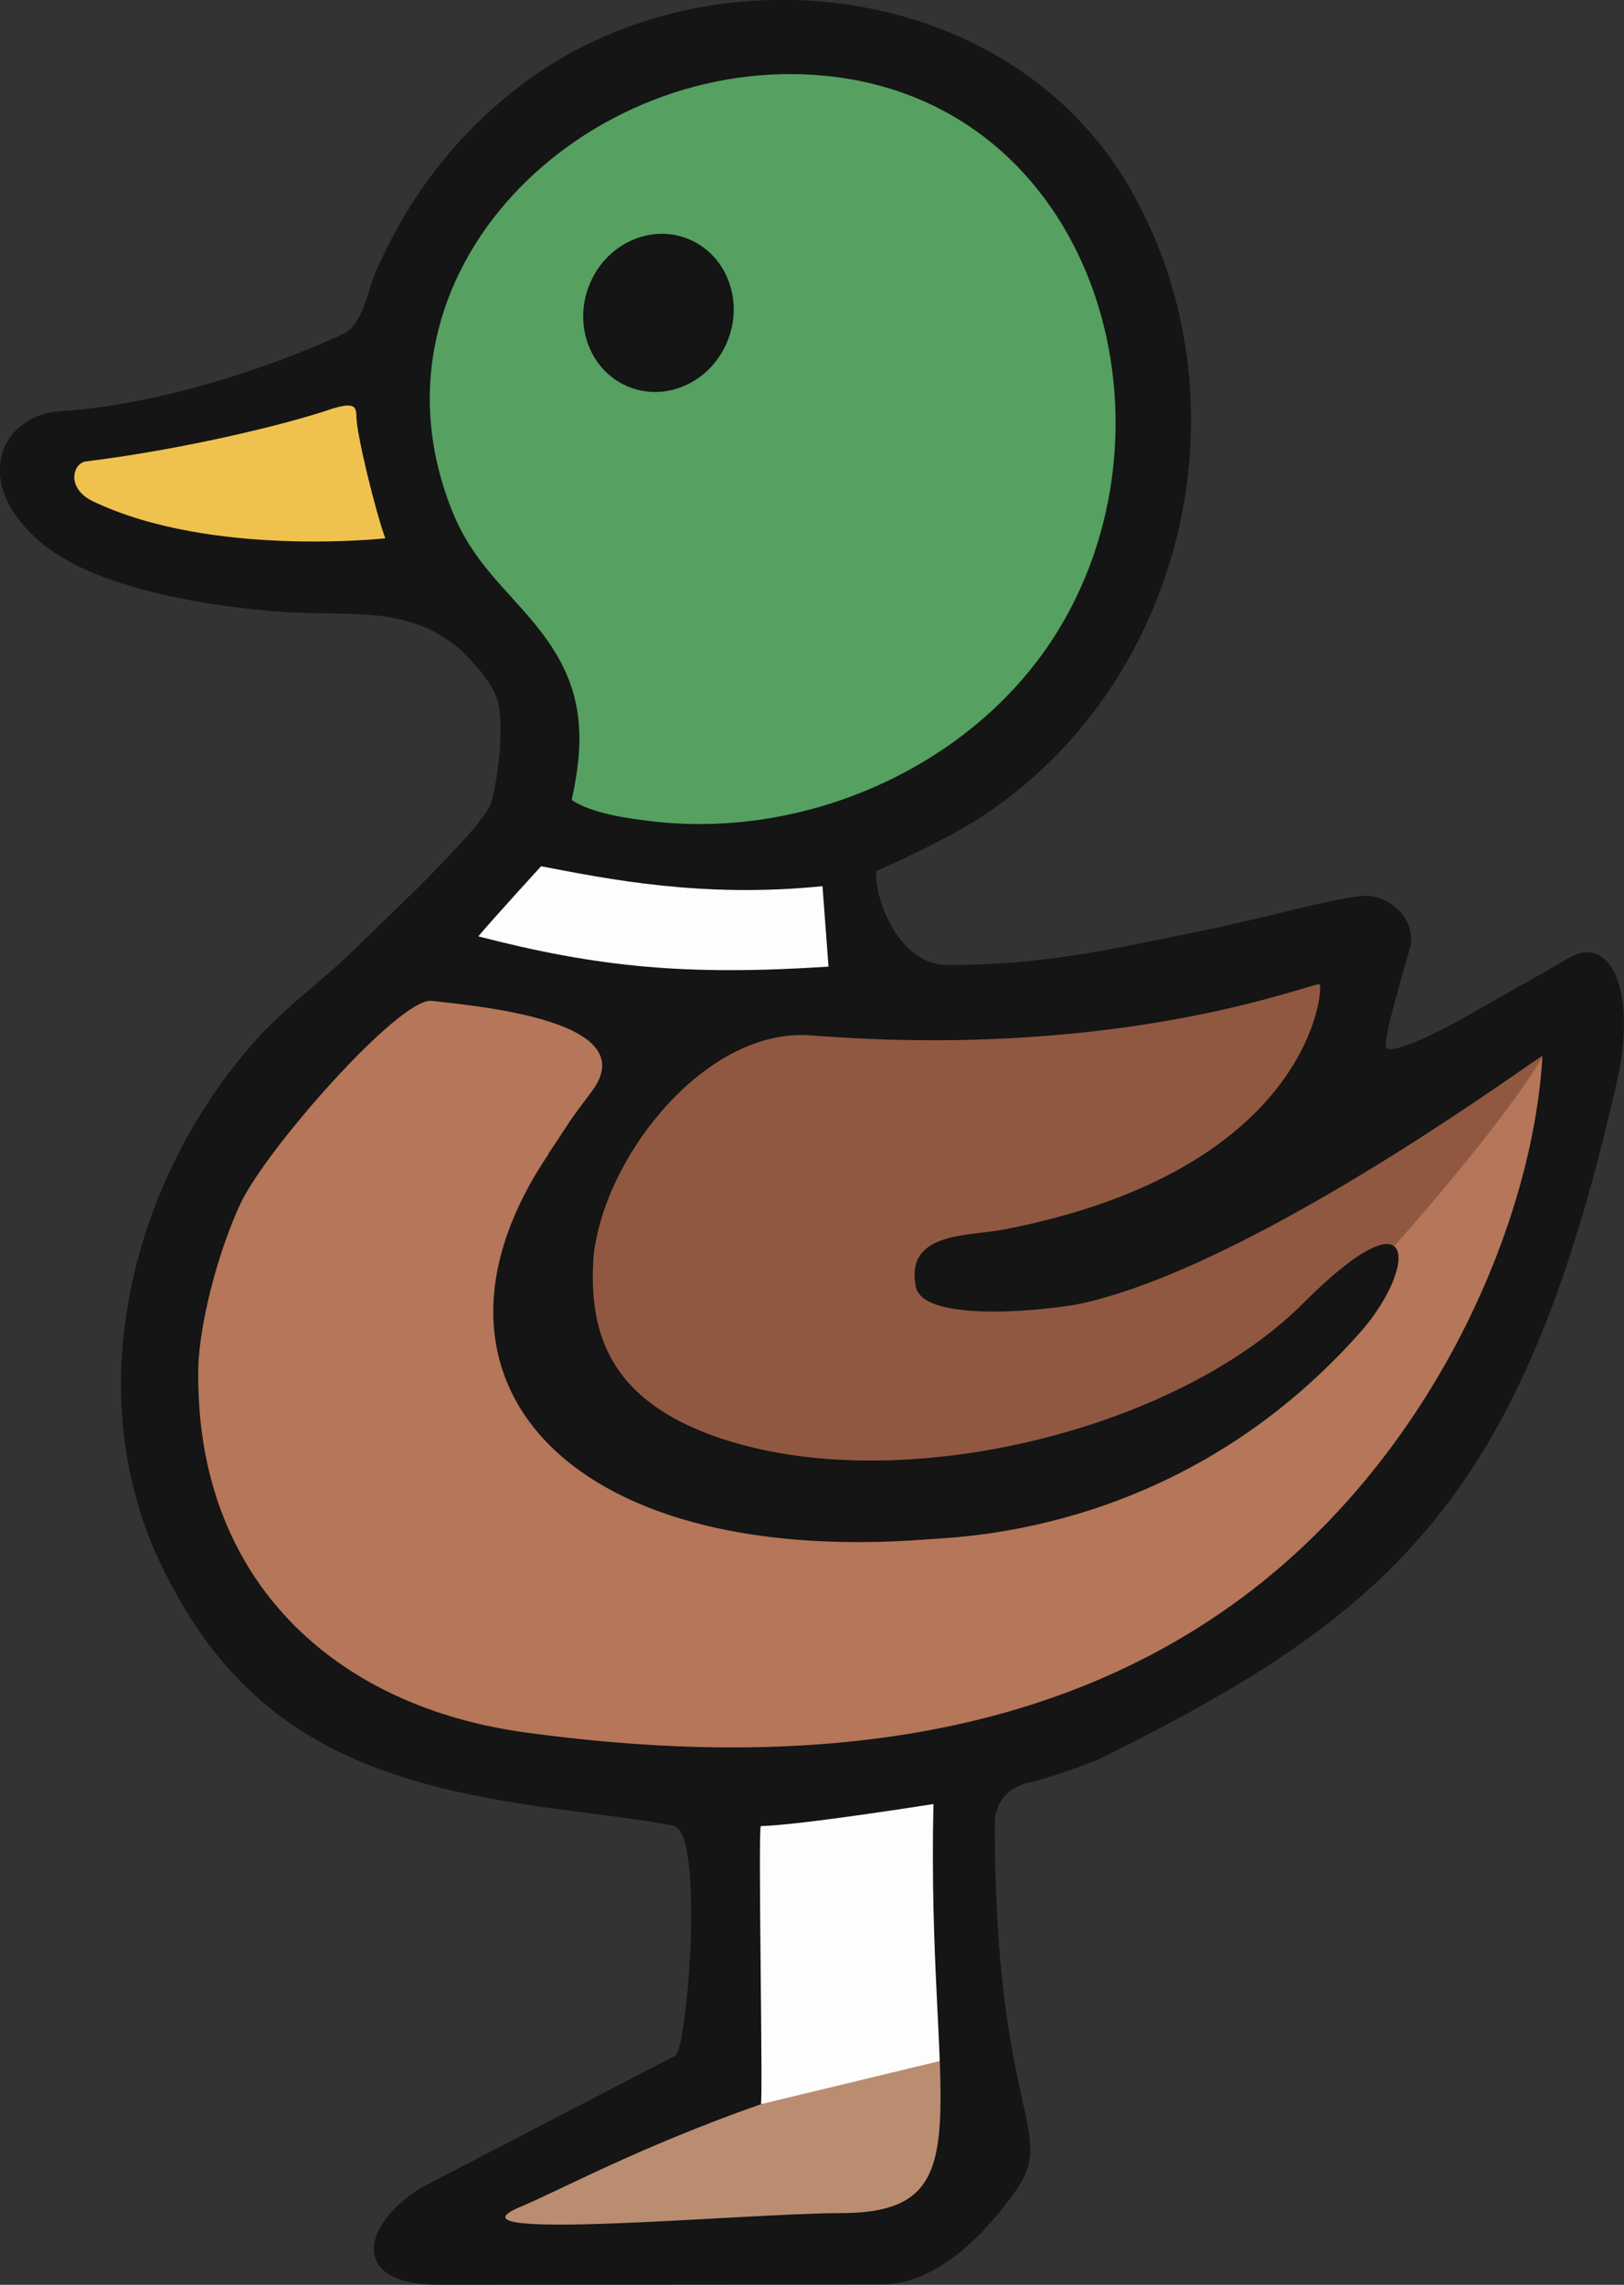
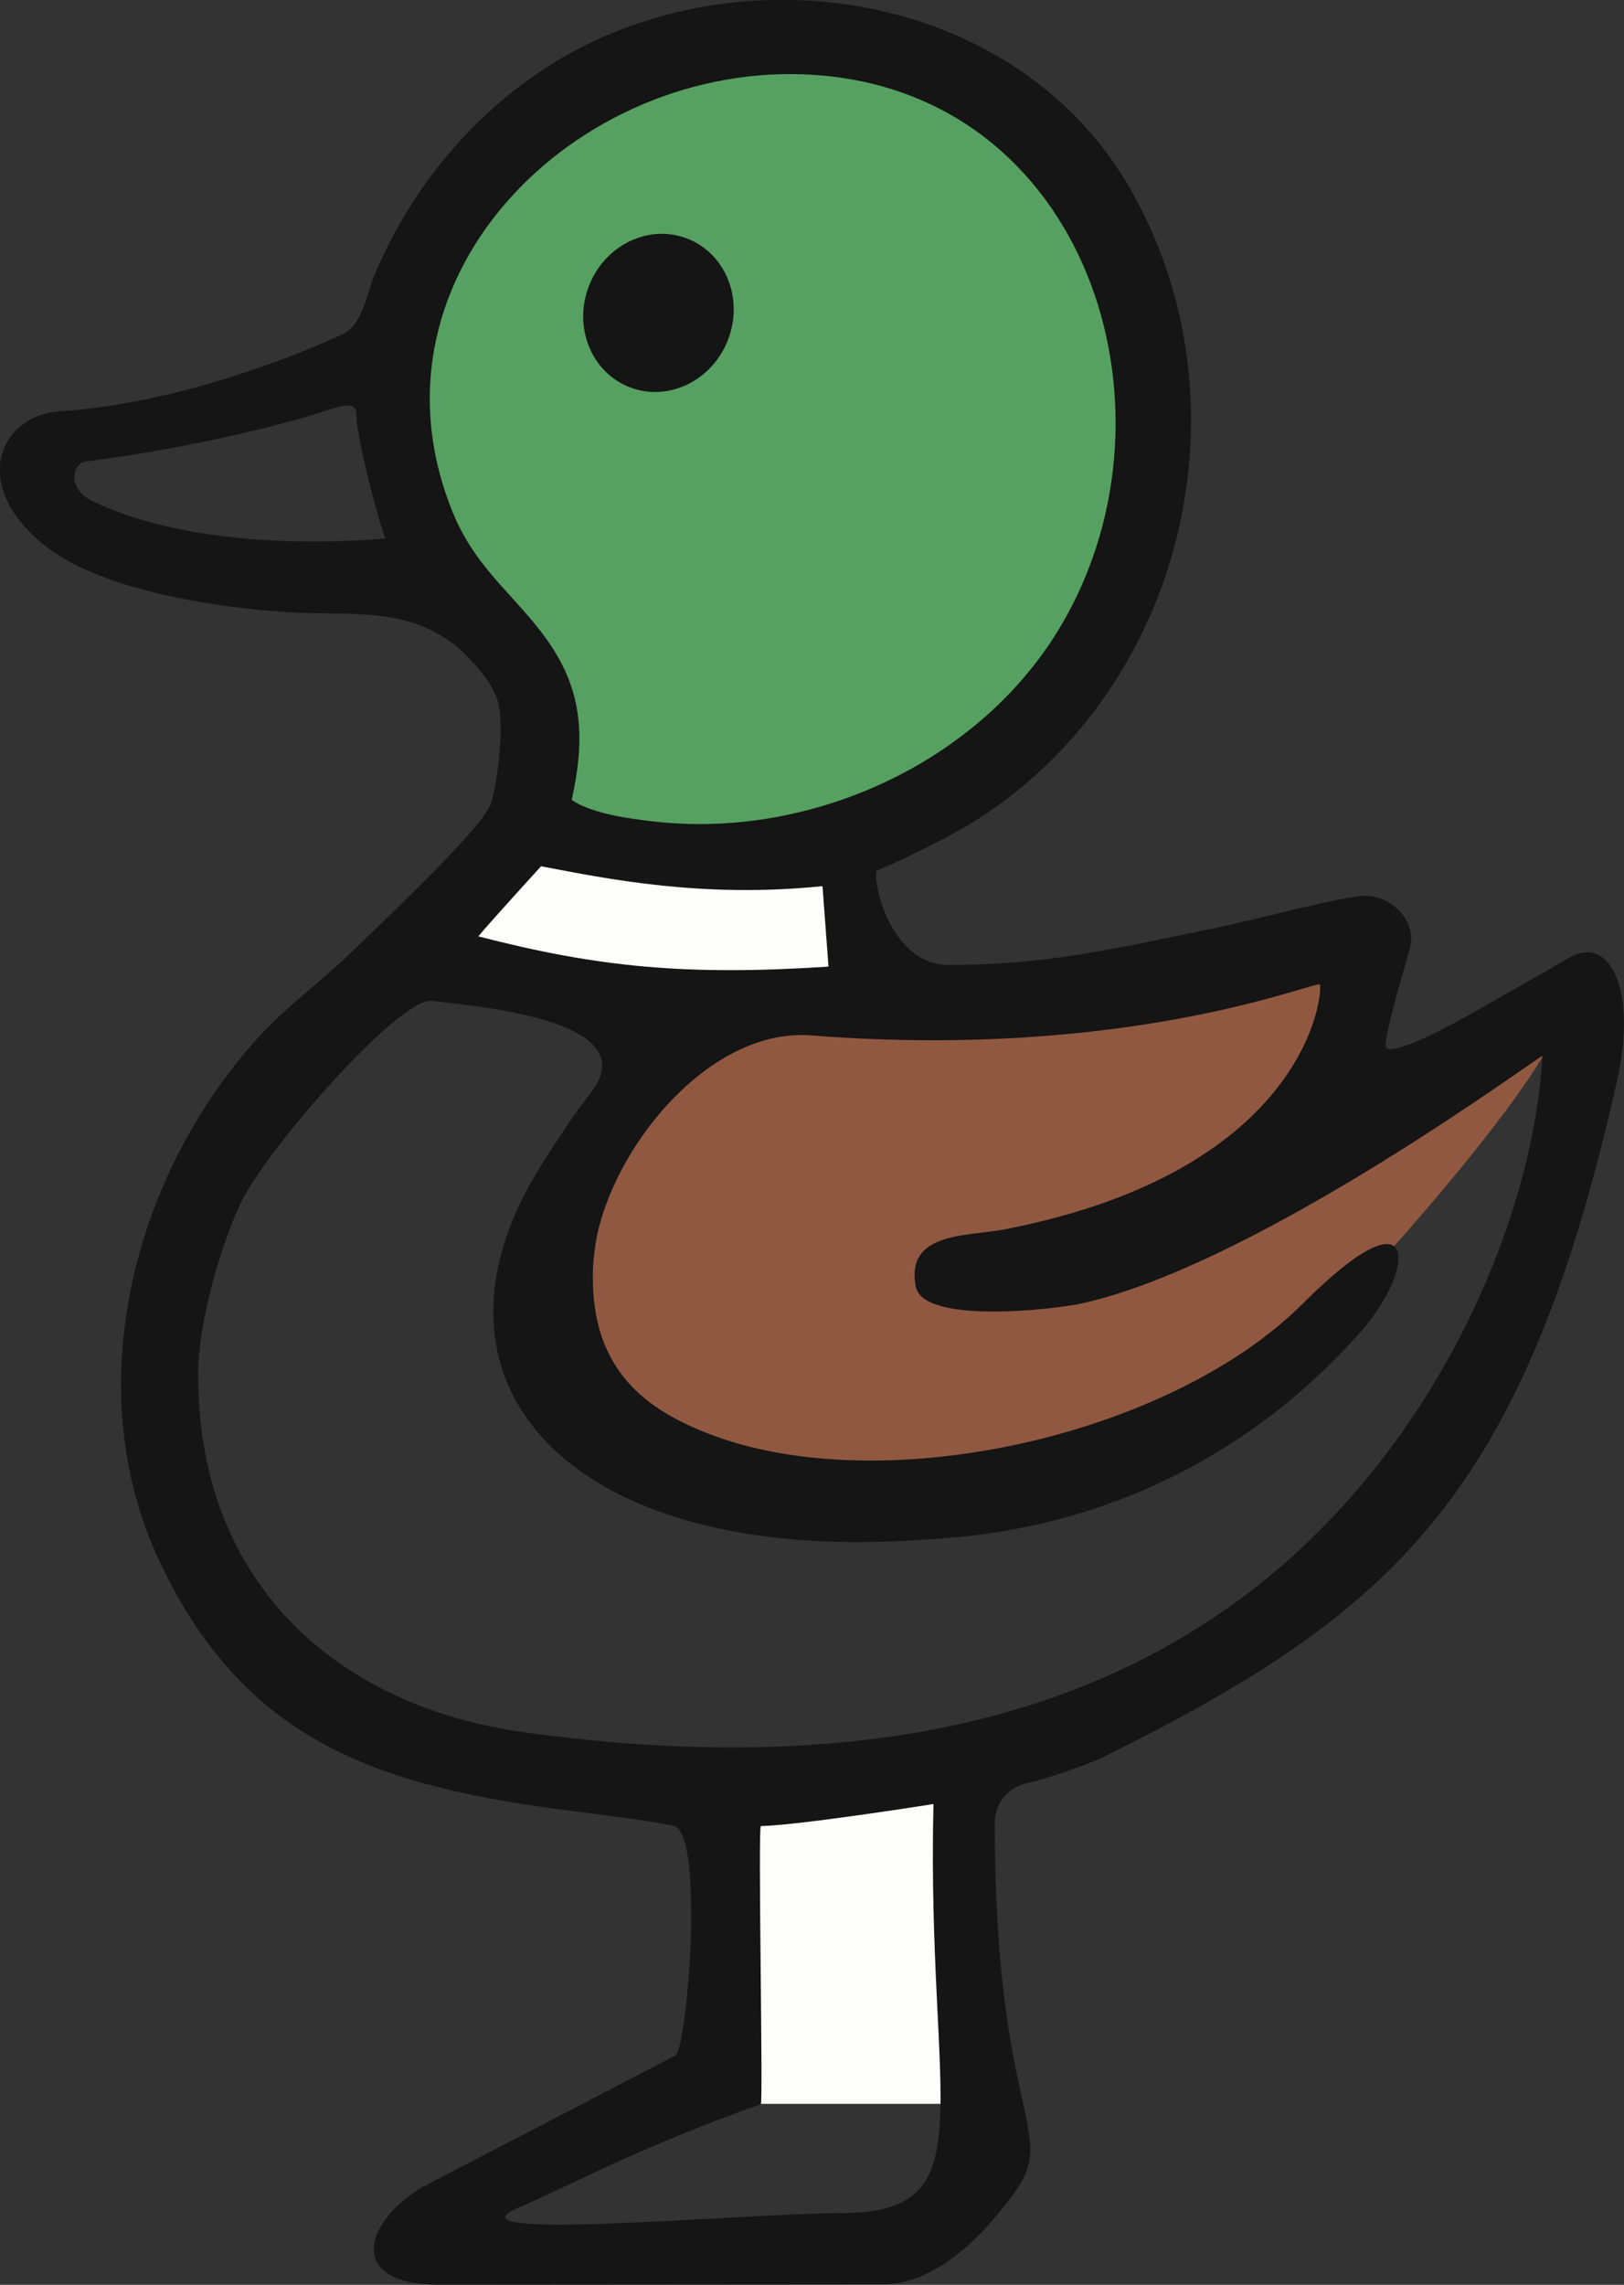
<svg xmlns="http://www.w3.org/2000/svg" id="Layer_2" viewBox="0 0 148.54 208.95">
  <rect x="0" y="0" width="148.54" height="208.95" fill="#333333" stroke="none" />
  <defs>
    <style>.cls-1{fill:#915841;}.cls-2{fill:#ba8d71;}.cls-3{fill:#efc14f;}.cls-4{fill:#b57659;}.cls-5{fill:#fdfdfc;}.cls-6{fill:#141514;}.cls-7{fill:#56a061;}</style>
  </defs>
  <g id="Layer_1-2">
    <path class="cls-7" d="M51.72,74.48c-.33-4.92,1.45-10.94-1.3-15.28s-6.93-6.98-9.18-12.46C32.19,24.71,53.43,4.53,75.35,6.73c24.4,2.45,35.94,31.57,24.08,50.93-7.49,12.23-23.07,20.62-37.31,19.01-2.41-.27-6.21.03-10.39-2.18Z" />
    <path class="cls-5" d="M66.79,192.42c.04-5.3.54-10.2.81-15.28.14-2.64-.54-10.32.38-11.81.22-.35.58-.57.91-.78,5.53-.18,10.77-2.14,16.28-1.81.88-.08,1.44-.84,2.44-.88.89-.04.18,7.07.45,8.33-1.38,7.31-1.42,14.74-1.67,22.21h-19.6Z" />
-     <path class="cls-2" d="M87.33,188.14c-.27,7.56,1.34,14.14-8.94,15.1-9.26.86-26.48,0-35.89.67,0,0,10.48-7.43,21.18-9.46.88-.89,3.11-1.4,5.92-2.02l17.73-4.28Z" />
-     <path class="cls-4" d="M16,120.28c.31-4.38,4.14-7.03,5.99-11.02,2.3-4.95,7.16-10.68,10.59-14.31,1.87-1.98,4.02-4.85,6.91-4.25,23.77,4.87,44.33,5.06,63.85-.03,44.32-11.54-4.51,20.74,37.92,2.26.71-.31,1.56,1.4,2.17,2.04-1.71,11.11-3.07,15.36-6.02,22.18-11.66,26.89-28.44,44.38-64.9,45.22,0,0-11.48-.14-25.97-2.63-16.6-2.85-30.23-15.36-30.97-32.97l.42-6.48Z" />
    <path class="cls-1" d="M118.81,123.17c-12.98,11.4-38.82,14.33-54.91,7.57-6.86-2.88-10.53-7.54-9.64-15.27.76-6.59,2.71-15.24,7.99-18.94,1.18-.83,2.25-2.84,3.47-2.78,17.91.97,56.84-6.46,57.22-6.11.35.32-5.17,11.15-5.17,11.98,0,3.62,5.16,3.93,8.44,2.51.54-.24,15.87-7.72,16.13-7.82-3.23,7.38-20.25,25.99-23.52,28.85Z" />
-     <path class="cls-3" d="M21.35,50.19c-5.2-.62-22.5-5.8-18.45-7.96.12-.06,2.16-.68,2.53-.73,3.12-.41,7.09-.27,10.13-.72,5.73-.85,11.67-3.13,17.36-4.35,1.38-.11,1.05-.03,1.1,1.08.21,5,2.36,8.29,2.91,12.3.04.28-1.7.37-1.82.37-4.21,0-9.76.48-13.75,0Z" />
    <path class="cls-6" d="M126.82,95.84c.51.5,3.65-.79,8.05-3.31,3.6-2.06,6.6-3.72,8.56-4.89,3.91-2.34,6.3,3.07,4.49,11.12-8.54,38.08-20.41,48.74-47.1,61.97-1.3.65-5.81,2.14-6.48,2.25-1.92.31-3.35,1.67-3.35,3.82,0,26.73,5.81,28.09,1.88,33.6-2.29,3.22-6.83,8.51-12.16,8.51-12.64,0-27.64.03-40.59.03-8.22,0-7.05-5.5-1.6-8.87l23.3-12.11c.83-1.16,1.4-9.25,1.4-11.9s.02-8.33-1.49-9.06c-2.35-.52-7.17-1.09-9.42-1.38-17.21-2.21-29.84-6-37.76-22.92-7.37-15.76-2.38-35.02,8.85-47.58,2.8-3.13,6.05-5.39,8.88-8.17,2.4-2.36,12.03-11.32,12.66-13.57s1.14-6.77.66-8.97c-.43-1.98-2.37-3.89-3.5-5.02-4.74-4.02-9.88-3.05-15.65-3.4-6.56-.39-17.38-1.98-22.54-6.25-6.82-5.64-3.74-11.79,1.55-12.13,11.81-.74,23.98-6.11,26.04-7.13,1.65-.82,2.17-3.95,2.71-5.23,3.02-7.21,7.87-13.44,14.15-17.98,17.07-12.36,44.08-8.95,54.97,9.91,11.2,19.39,5.12,45.41-13.69,57.6-2.39,1.55-6.23,3.46-9.49,4.87-.21,2.33,1.94,8.6,6.53,8.6,8.9,0,14.99-1.44,23.42-3.16,5.55-1.13,11.38-2.84,14.44-3.15,2.27-.23,4.82,1.79,4.51,4.38-.06.5-2.72,9.04-2.25,9.5ZM52.29,73.16c1.83,1.23,5.12,1.7,7.54,1.97,14.24,1.61,29.46-5.24,36.95-17.47,11.86-19.36,3.18-48.27-21.22-50.72-21.92-2.2-43.16,17.98-34.11,40.01,2.25,5.48,6.34,7.97,9.18,12.46s2.75,8.77,1.66,13.75ZM35.24,49.22c-.88-2.38-2.64-9.53-2.64-11.15,0-1.01-.36-1.25-2.23-.69-3.87,1.35-13.42,3.7-22.52,4.82-1.17.14-1.86,2.44.66,3.65,10.77,5.15,26.73,3.38,26.73,3.38ZM50.17,105.49c2.23-3.3,1.59-2.55,3.95-5.67,4.79-6.34-9.65-7.74-14.64-8.29-2.93-.33-15.2,13.62-17.5,18.57-1.85,3.99-3.49,9.85-3.81,14.23-.07,1.05-.04,2.22,0,3.28.74,17.6,12.91,28.5,29.85,30.82,27.76,3.81,49.47-.29,65.74-12.44,17.5-13.08,26.48-34.39,27.32-49.42.01-.25-25.79,18.96-42.04,22.61-2.59.58-14.6,1.96-15.28-1.52-.97-5.04,4.76-4.58,8.11-5.23,28.14-5.46,29.18-22.08,28.84-22.4-.37-.35-17.41,6.94-46.51,4.66-9.99-.78-19.46,11.87-19.94,20.81-.42,7.77,2.78,12.39,9.64,15.27,16.1,6.76,43.07.65,55.28-11.57,10.73-10.73,10.41-3.23,5.27,2.6-16.24,18.37-36.37,18.72-39.67,18.98-33.57,2.56-48.22-15.12-34.6-35.25ZM69.6,192.43c-11.12,3.91-18.23,7.8-22.07,9.42-7.7,3.24,20.74.54,29.36.54,13.53,0,7.84-9.61,8.49-37.41,0,0-12.06,1.92-15.79,2.02-.27.16.22,25.35,0,25.43Z" />
    <path class="cls-5" d="M75.23,81.04l.55,7.36c-12.92.84-21.04.08-32.03-2.77,1.19-1.43,5.74-6.41,5.74-6.41,6.05,1.16,14.76,2.94,25.74,1.82Z" />
    <ellipse class="cls-6" cx="60.22" cy="28.62" rx="7.29" ry="6.82" transform="translate(11.87 74.52) rotate(-68.93)" />
  </g>
</svg>